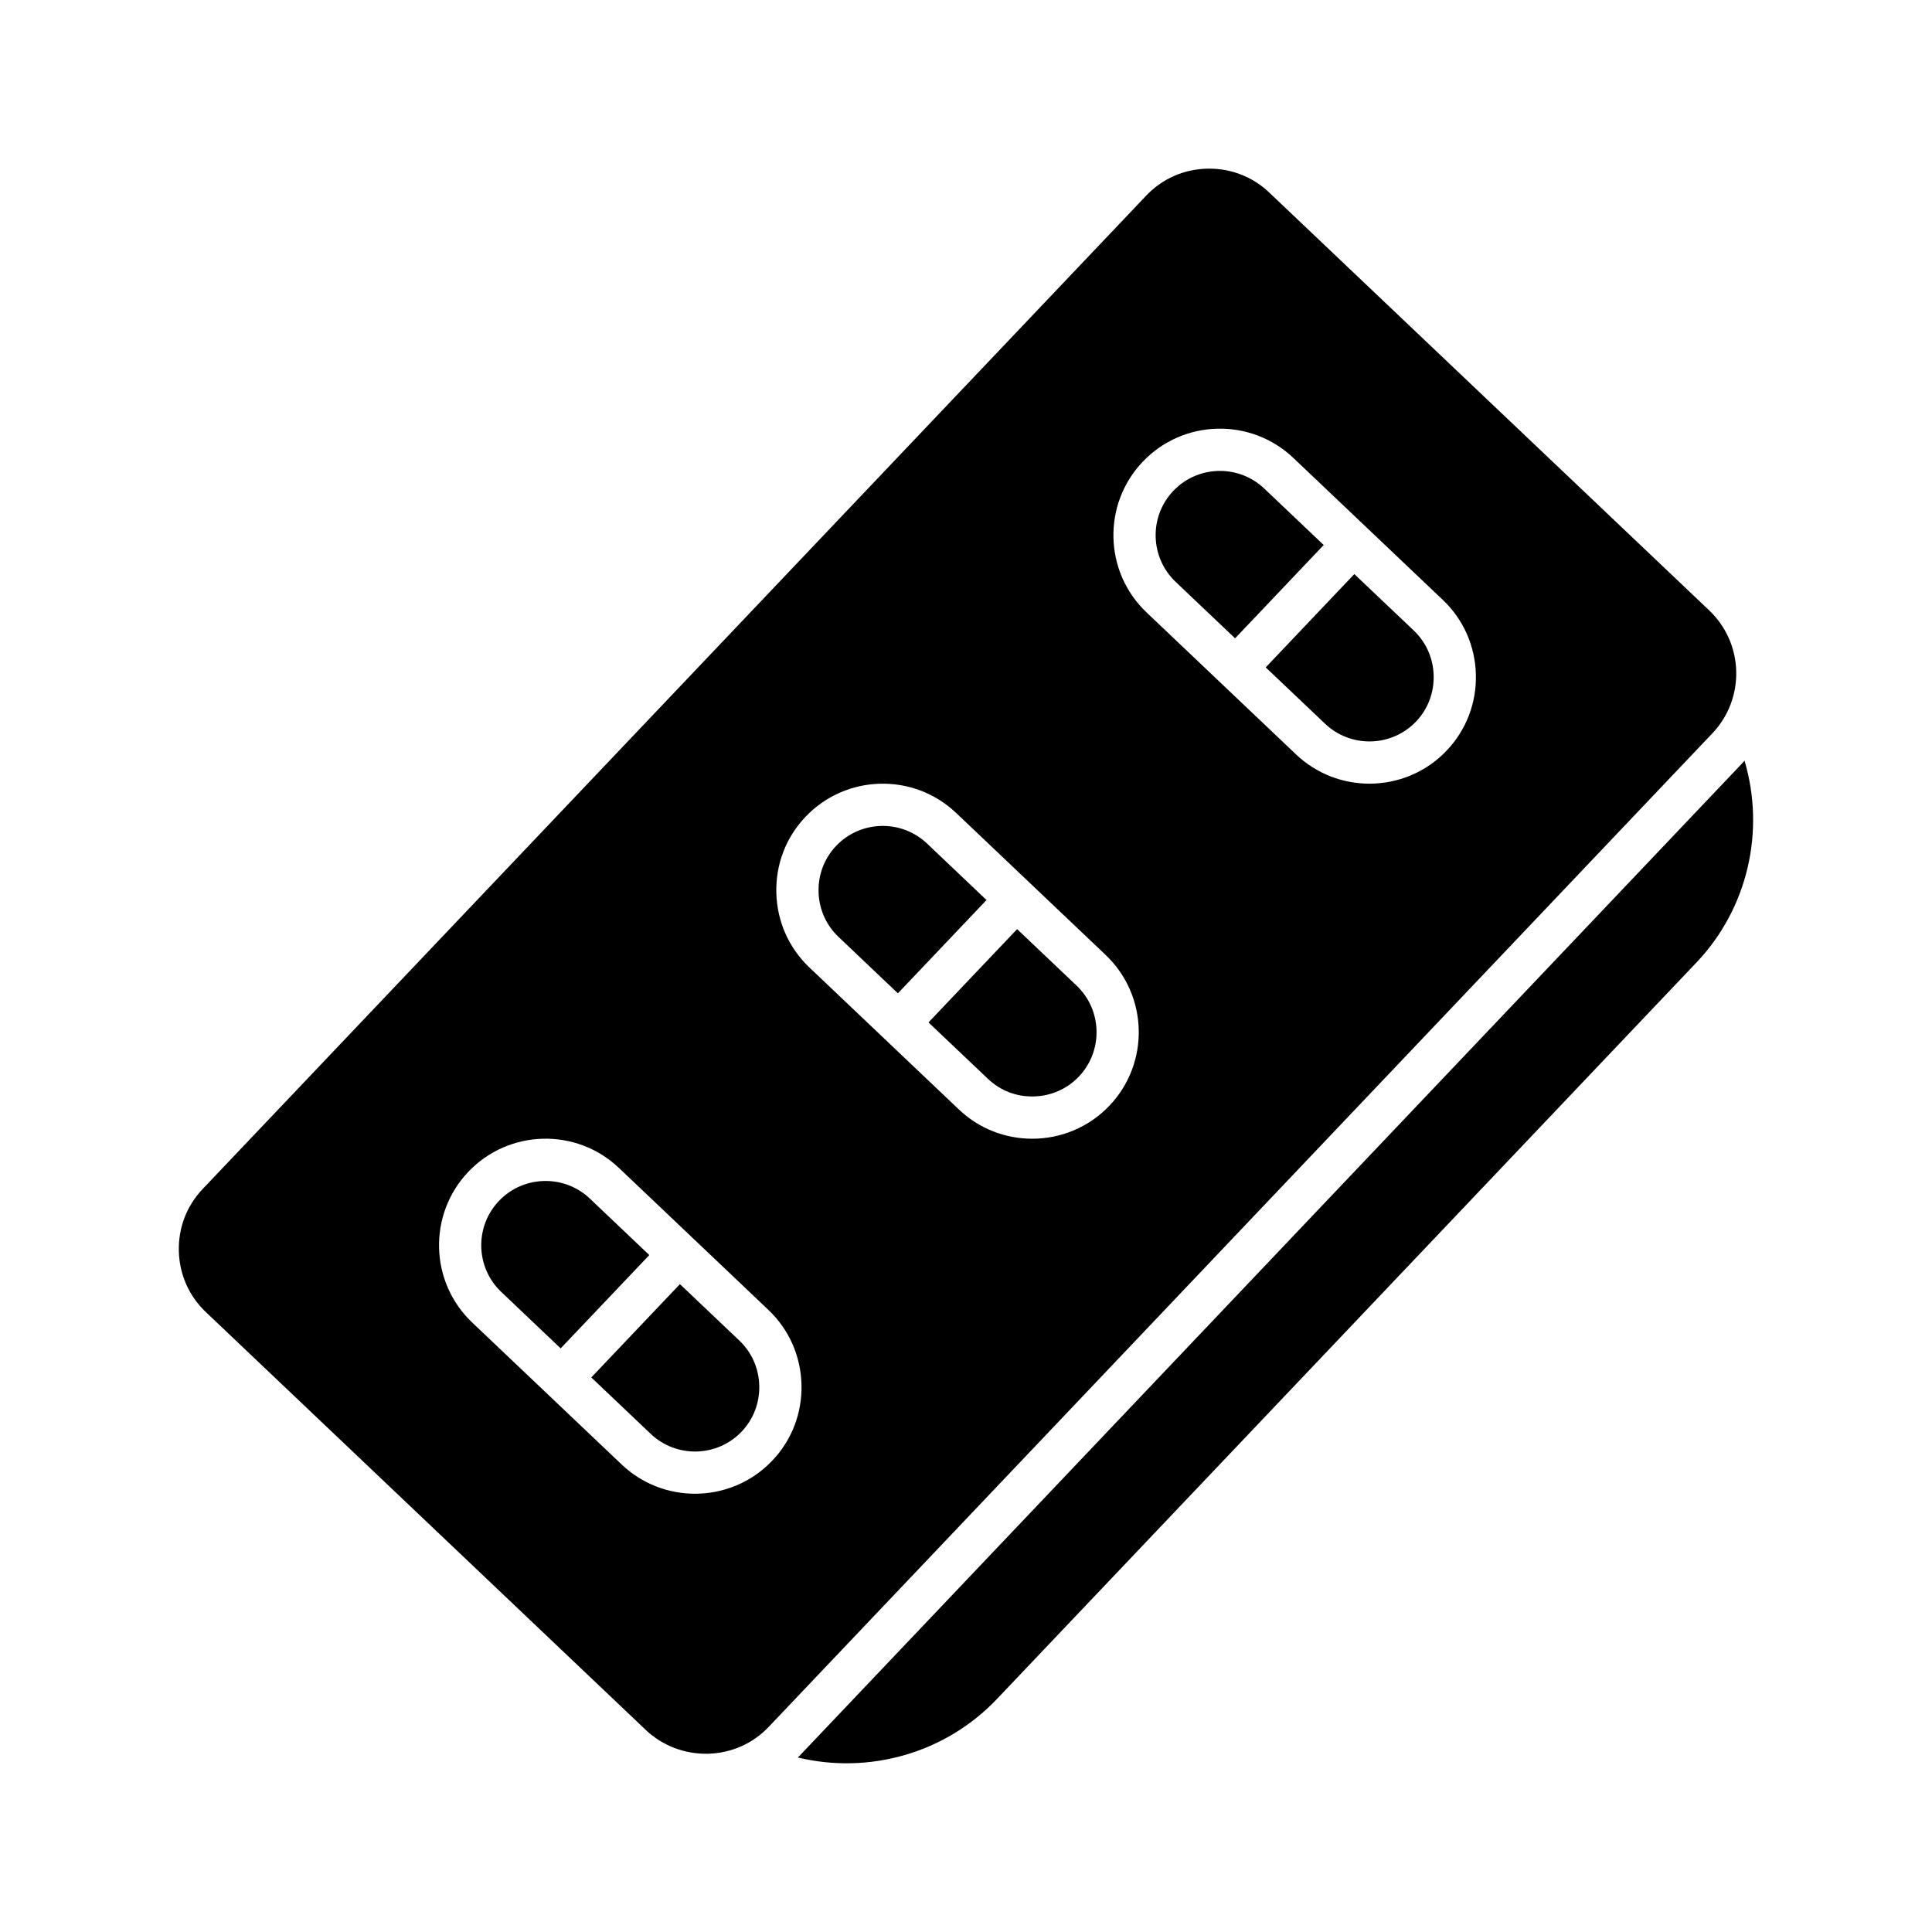
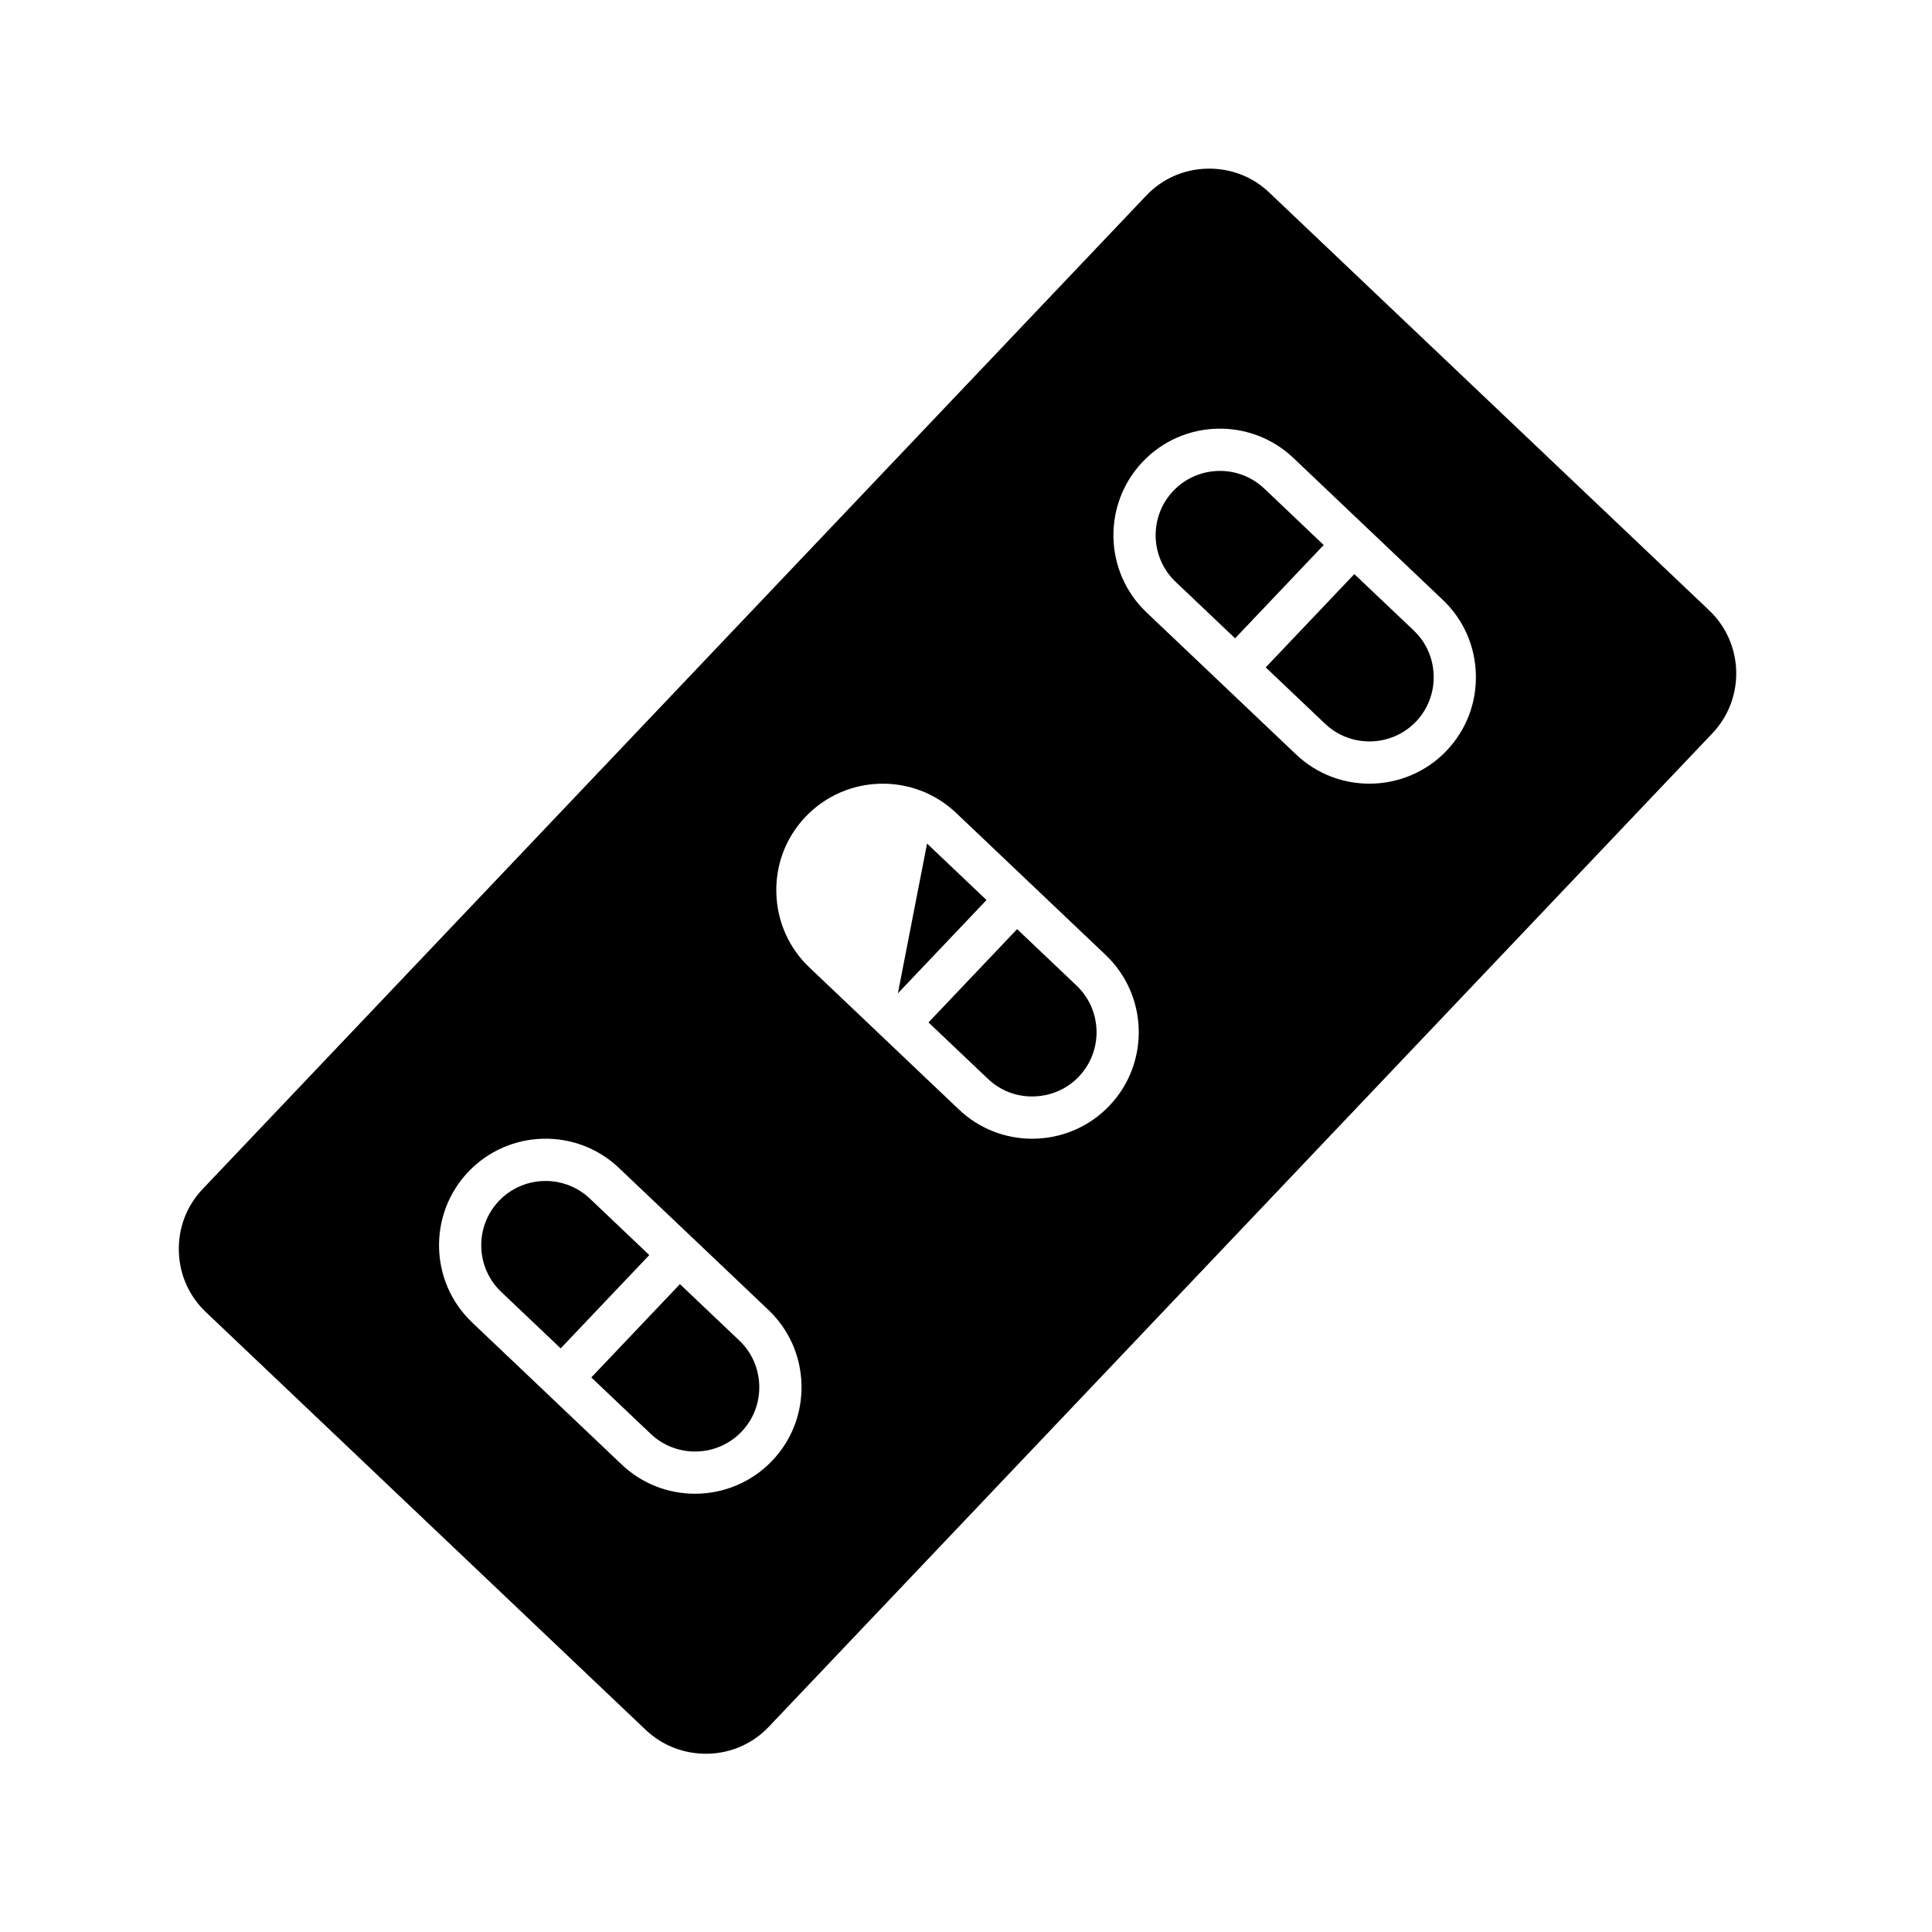
<svg xmlns="http://www.w3.org/2000/svg" fill="#000000" width="800px" height="800px" version="1.1" viewBox="144 144 512 512">
  <g>
-     <path d="m606.31 345.55c-0.141 0.152-0.23 0.336-0.375 0.484l-250.09 263.31c-0.137 0.145-0.289 0.266-0.43 0.406 18.879 4.551 39.098-1.102 52.758-15.473l185.41-195.21c13.66-14.383 18.258-34.887 12.727-53.512z" />
    <path d="m405.82 429.91c3.285 3.117 7.555 4.793 12.18 4.652 4.57-0.113 8.801-1.988 11.922-5.269 6.473-6.816 6.195-17.629-0.625-24.109l-15.75-14.957-23.484 24.723z" />
-     <path d="m381.95 407.24 23.484-24.723-15.754-14.965c-3.289-3.121-7.516-4.676-11.738-4.676-4.508 0-9.016 1.777-12.367 5.297-3.113 3.289-4.766 7.613-4.648 12.184 0.121 4.57 1.996 8.801 5.273 11.922z" />
+     <path d="m381.95 407.24 23.484-24.723-15.754-14.965z" />
    <path d="m471.31 313.16 23.484-24.727-15.75-14.957c-3.297-3.125-7.523-4.68-11.742-4.68-4.516 0-9.02 1.777-12.367 5.297-6.473 6.816-6.195 17.629 0.625 24.109z" />
    <path d="m340.56 523.37c3.117-3.285 4.766-7.609 4.652-12.18-0.121-4.57-1.996-8.801-5.273-11.922l-15.75-14.961-23.488 24.727 15.75 14.961c6.832 6.477 17.633 6.18 24.109-0.625z" />
    <path d="m331.62 608.76c6.172-0.16 11.891-2.691 16.098-7.125l250.09-263.31c8.742-9.207 8.359-23.809-0.844-32.559l-116.64-110.78c-4.293-4.074-9.895-6.293-15.836-6.293-0.203 0-0.41 0-0.613 0.004-6.172 0.156-11.891 2.691-16.098 7.125l-250.1 263.31c-4.211 4.438-6.445 10.277-6.281 16.449 0.156 6.172 2.691 11.891 7.125 16.102l116.64 110.79c4.445 4.207 10.355 6.418 16.449 6.281zm115.2-342.38c10.719-11.301 28.645-11.75 39.93-1.023l19.805 18.809 19.812 18.816c5.449 5.176 8.562 12.191 8.758 19.75 0.191 7.555-2.551 14.723-7.734 20.172-5.543 5.84-13.004 8.777-20.484 8.777-6.984 0-13.984-2.57-19.438-7.75l-39.617-37.629c-11.297-10.719-11.754-28.629-1.031-39.922zm-89.355 94.086c10.727-11.293 28.629-11.758 39.922-1.027l39.617 37.629c11.293 10.727 11.754 28.633 1.027 39.93-5.539 5.832-13 8.777-20.477 8.777-6.992 0-13.988-2.57-19.445-7.758l-19.793-18.801c-0.004-0.004-0.012-0.008-0.016-0.012-0.004-0.004-0.008-0.012-0.012-0.016l-19.793-18.801c-5.449-5.176-8.562-12.191-8.758-19.746-0.203-7.559 2.543-14.727 7.727-20.176zm-88.336 134.01c-11.293-10.719-11.754-28.633-1.023-39.93 10.727-11.289 28.629-11.758 39.922-1.027l19.805 18.812s0.004 0.004 0.008 0.004l0.004 0.004 19.801 18.812c5.449 5.176 8.562 12.191 8.758 19.746 0.195 7.562-2.547 14.727-7.731 20.176-5.543 5.84-13.004 8.781-20.484 8.781-6.992 0.004-13.988-2.57-19.445-7.75z" />
    <path d="m300.32 461.64c-3.289-3.121-7.516-4.672-11.738-4.672-4.512 0-9.016 1.777-12.367 5.297-6.473 6.816-6.199 17.629 0.617 24.109l15.75 14.961 23.488-24.727z" />
    <path d="m495.18 335.82c6.805 6.449 17.613 6.188 24.102-0.621 3.117-3.285 4.773-7.609 4.652-12.18-0.113-4.57-1.988-8.801-5.269-11.922l-15.754-14.961-23.484 24.727z" />
  </g>
</svg>